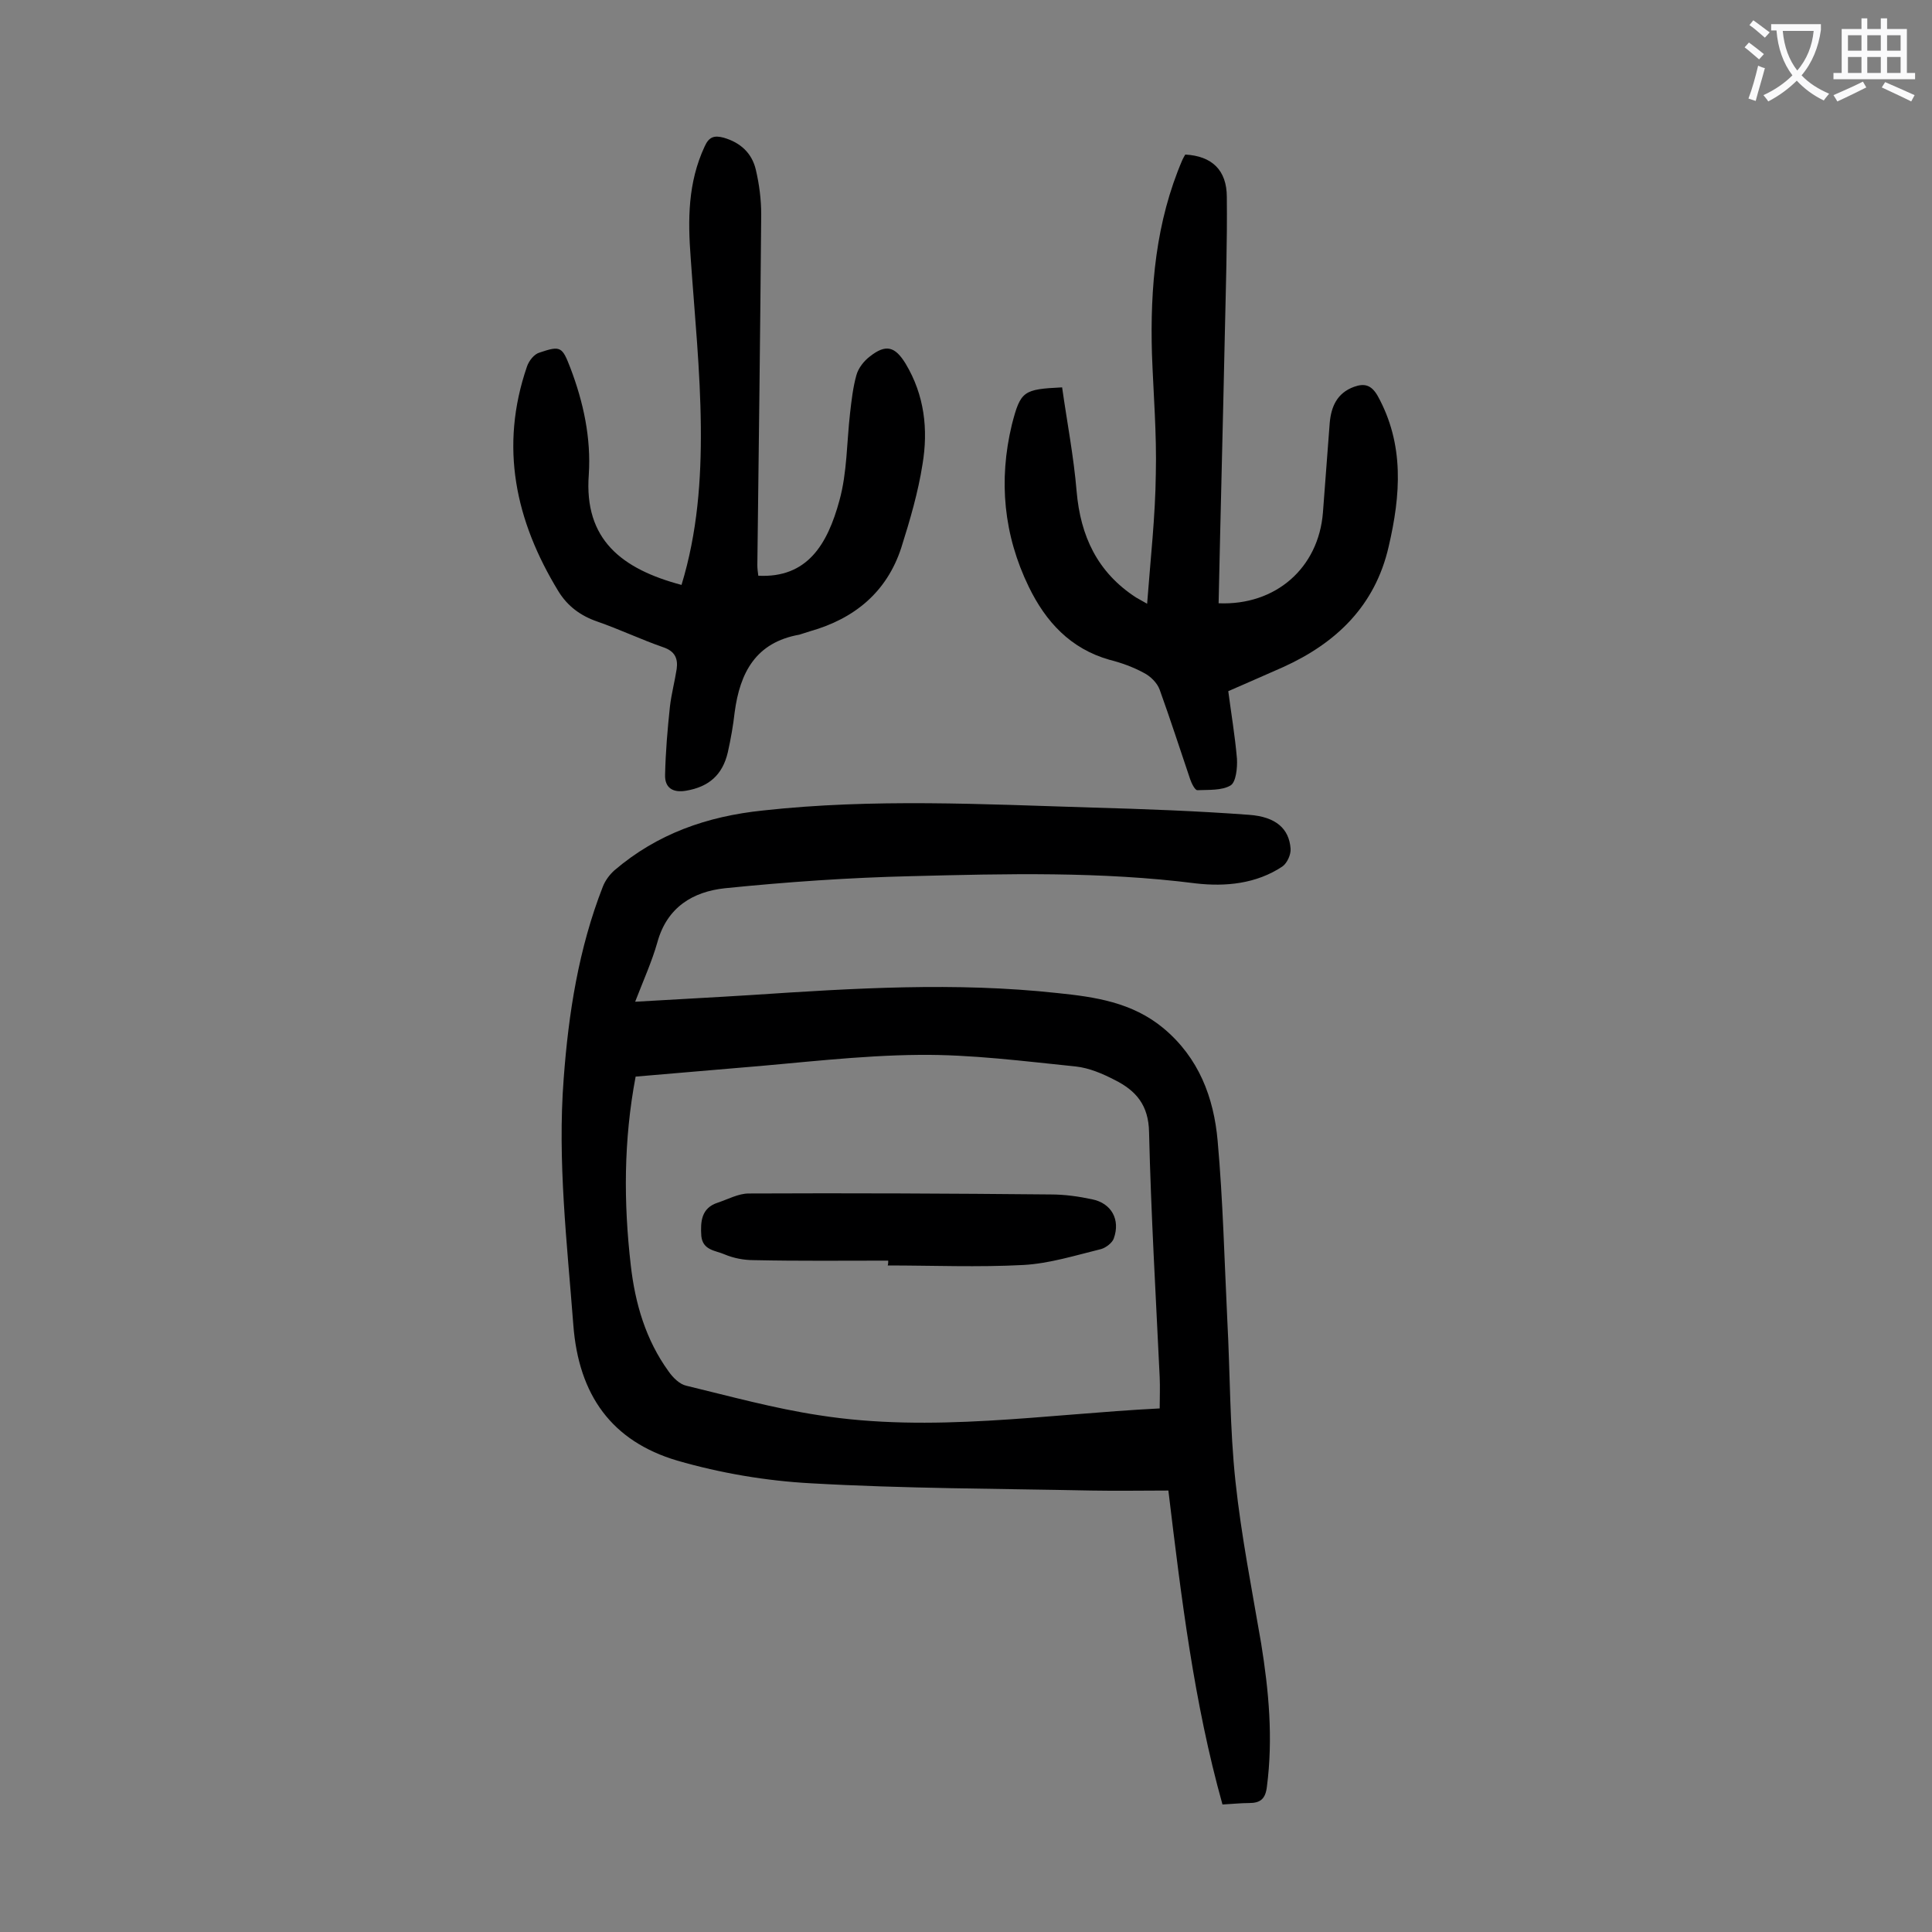
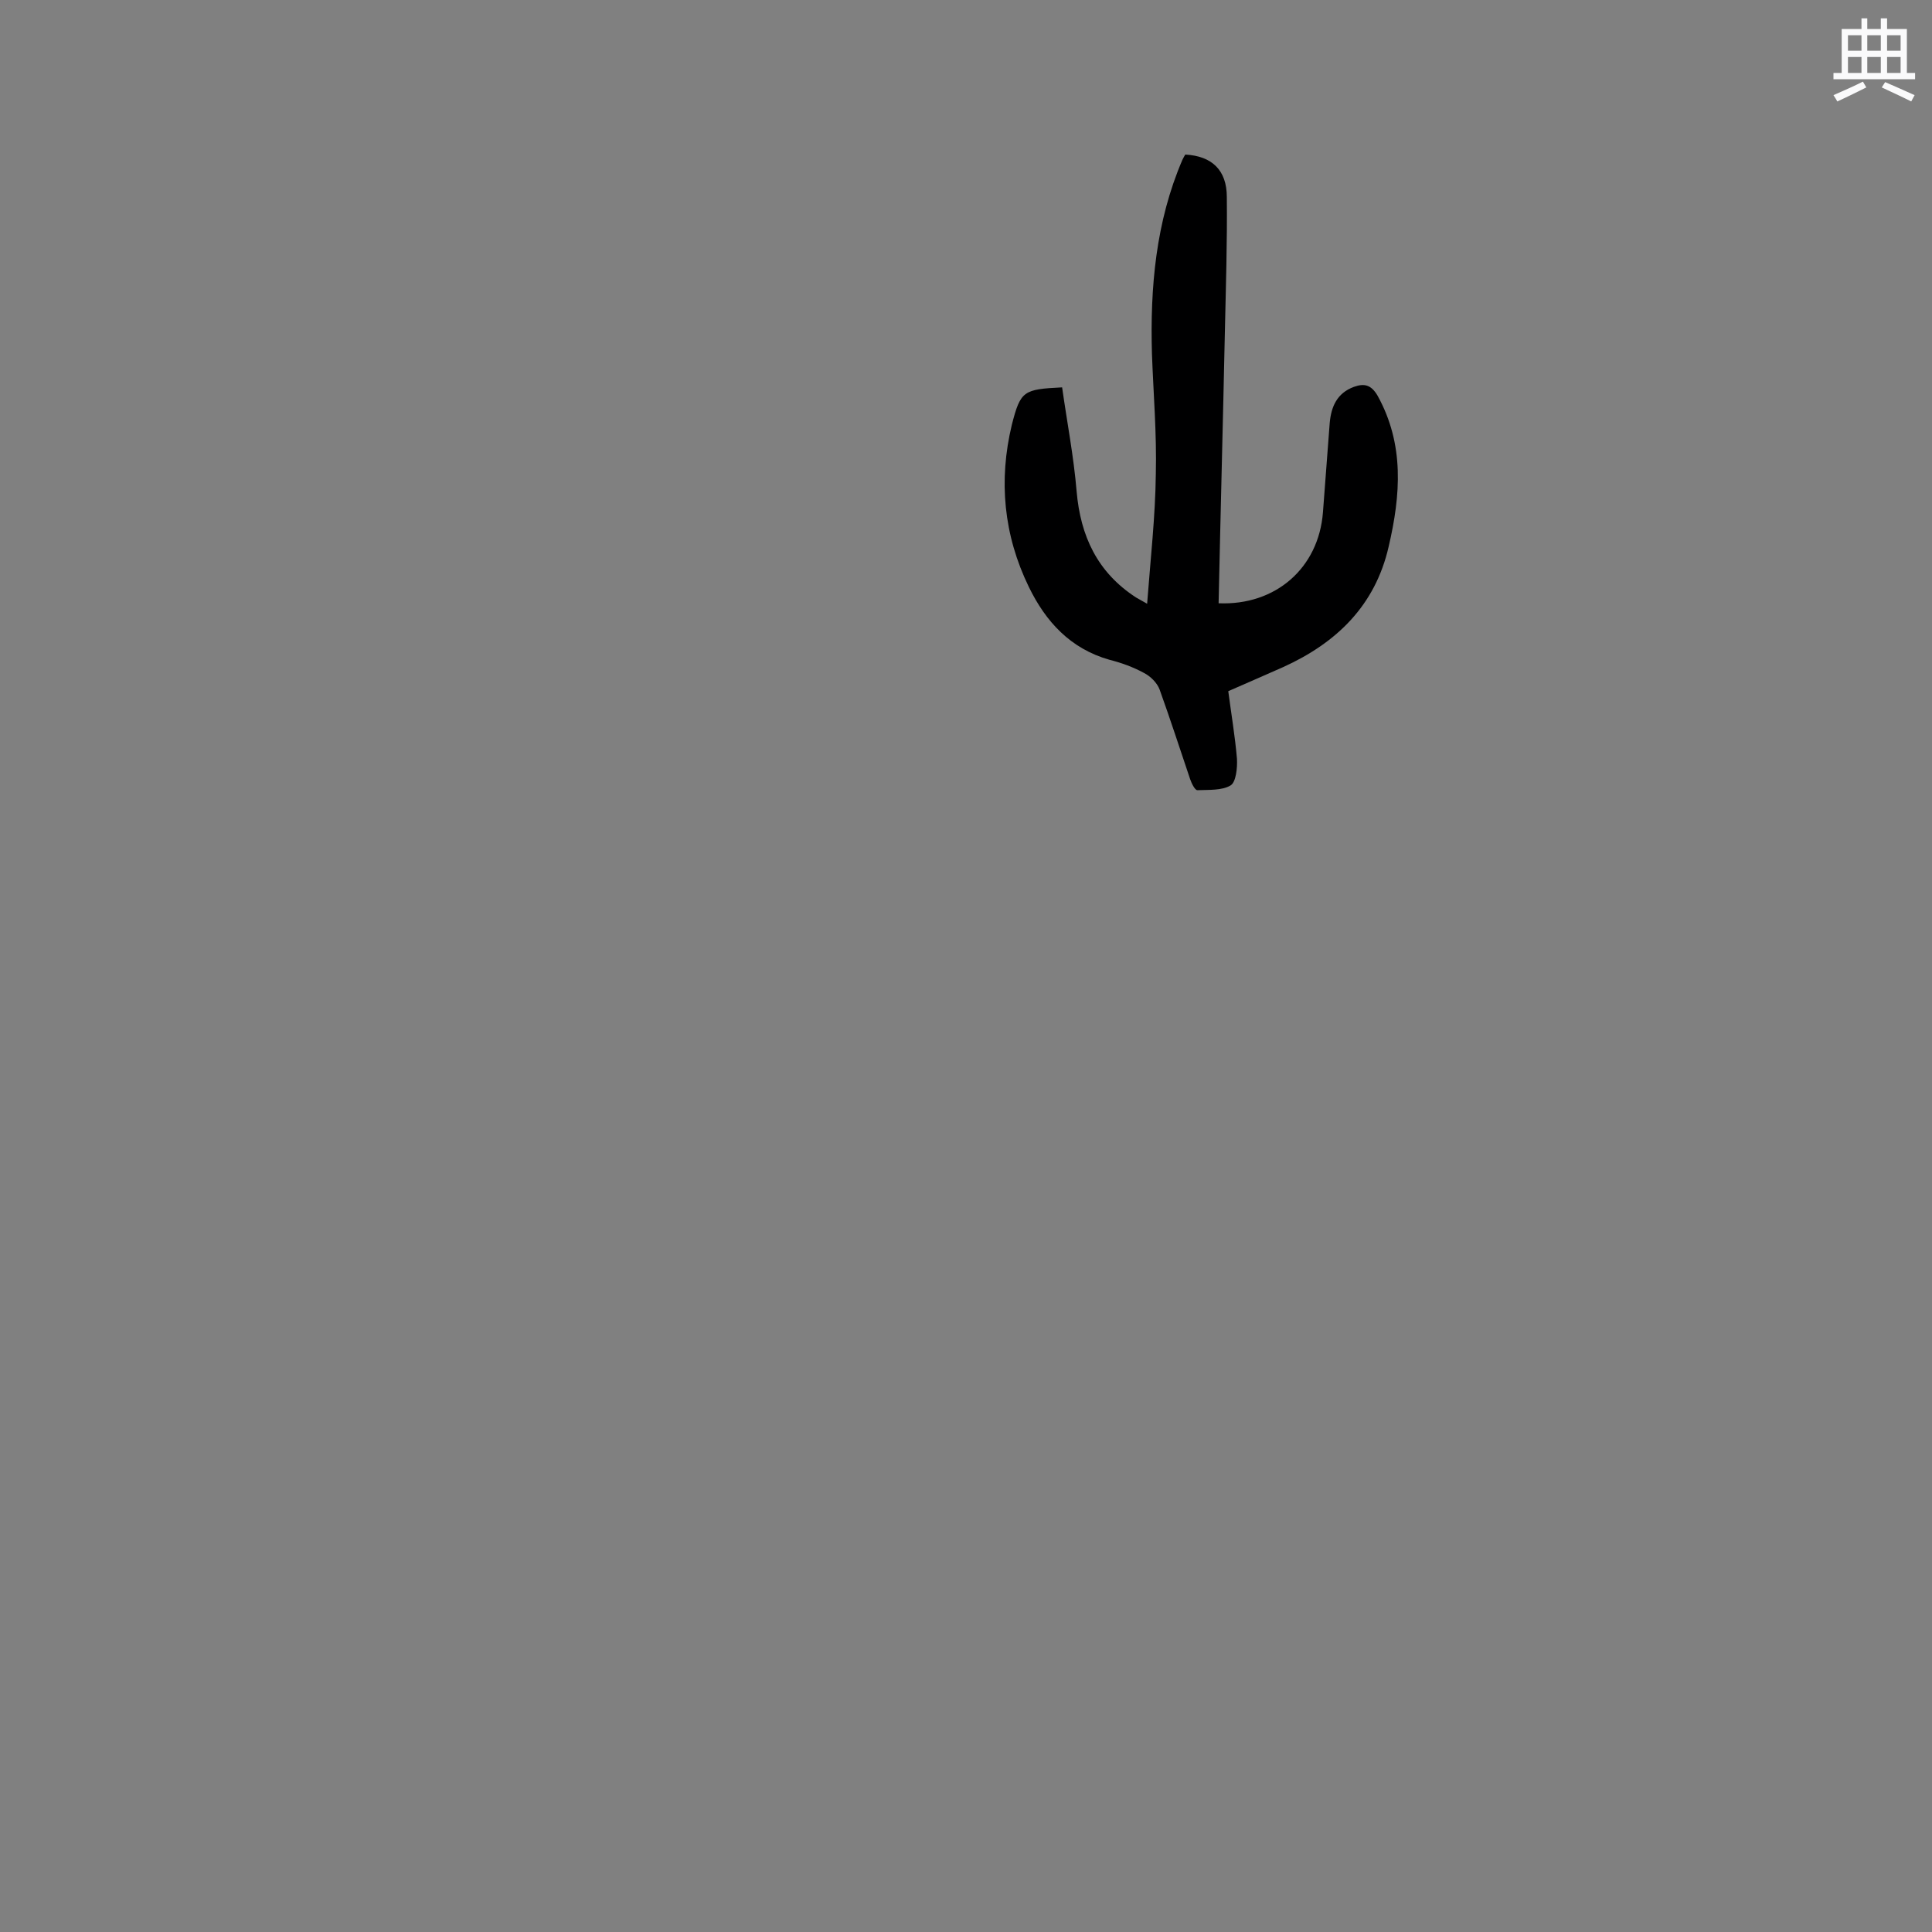
<svg xmlns="http://www.w3.org/2000/svg" enable-background="new 0 0 400 400" viewBox="0 0 400 400">
  <rect x="0" y="0" width="400" height="400" fill="#808080" stroke="none" />
  <g fill="#000001">
-     <path d="m131.5 207.4c8.4-.5 16.3-.9 24.2-1.4 21.1-1.4 42.1-2.7 63.2-.4 7.8.8 15.5 1.9 22 7.3 7.3 6.1 10.4 14.3 11.2 23.3 1.1 12.3 1.4 24.7 2 37.1.6 11.2.5 22.4 1.7 33.5 1.2 11.2 3.4 22.3 5.3 33.4 1.6 9.9 2.5 19.7 1.2 29.7-.3 2.6-1.4 3.4-3.7 3.4-1.7 0-3.5.2-5.5.3-5.9-21.1-8.5-42.6-11.2-65-5.2 0-10.6.1-16 0-19.3-.4-38.7-.4-58-1.5-9.3-.5-18.7-2.1-27.7-4.7-13.5-4-20.4-13.5-21.5-28.1-1.3-17-3.3-33.9-2-50.9 1-13.6 3.1-27 8.1-39.8.5-1.3 1.4-2.5 2.4-3.4 8.9-7.6 19.2-11.2 30.8-12.4 22.7-2.5 45.5-1.3 68.2-.6 10.8.3 21.6.7 32.4 1.5 5.6.4 8.3 2.9 8.6 7 .1 1.2-.7 3-1.7 3.7-5.4 3.6-11.8 4.2-17.9 3.5-19.6-2.5-39.3-2-58.9-1.5-12.9.3-25.8 1.2-38.6 2.5-6.6.7-12 3.9-14 11.2-1.1 3.9-2.9 7.9-4.6 12.3zm108.6 84.2c0-2.3.1-4.4 0-6.5-.8-16.9-1.8-33.8-2.2-50.7-.1-5.6-2.7-8.6-7.1-10.8-2.5-1.3-5.3-2.5-8.1-2.8-10.8-1.1-21.6-2.5-32.3-2.4-12.6.1-25.1 1.7-37.7 2.7-7 .6-14 1.2-21.1 1.8-2.5 13.2-2.5 26.1-1 39.1.9 7.9 3.1 15.4 7.8 21.9.9 1.3 2.3 2.7 3.7 3 9.1 2.2 18.2 4.7 27.4 6.1 23.4 3.7 46.8-.2 70.6-1.4z" />
-     <path d="m141.1 121.1c3.3-10.8 4.1-21.8 4-32.7-.1-11.7-1.3-23.4-2.1-35-.6-7.9-.6-15.6 2.9-23.1.9-2 2-2.3 3.9-1.8 3.5 1 5.9 3.2 6.7 6.7.7 3 1.1 6.1 1.1 9.2-.2 24.2-.5 48.4-.8 72.6 0 .7.1 1.5.2 2.2 10.1.5 14.3-6.4 16.8-15.6 1.6-5.8 1.5-12 2.2-18.1.3-2.6.6-5.3 1.3-7.8.4-1.5 1.6-3 2.8-3.9 3.3-2.6 5.2-2.1 7.4 1.5 3.9 6.5 4.7 13.6 3.5 20.8-.9 5.8-2.6 11.6-4.4 17.3-3 9.2-9.7 14.7-18.9 17.3-.7.2-1.5.5-2.2.7-9 1.6-12.3 7.8-13.4 16.1-.3 2.7-.8 5.5-1.4 8.2-1.1 4.8-4 7.2-8.6 8-2.8.5-4.5-.6-4.4-3.3.1-4.7.5-9.4 1-14.1.3-2.6 1-5.2 1.4-7.8.3-2.2-.4-3.7-2.8-4.5-4.6-1.6-9-3.7-13.6-5.3-3.5-1.2-6.2-3.2-8.1-6.3-8.9-14.6-12.2-29.9-6.5-46.5.4-1.2 1.5-2.6 2.6-2.9 4.4-1.5 4.7-1.2 6.4 3.2 2.7 7.1 4.3 14.5 3.8 22.1-1 13.4 6.8 19.5 19.2 22.8z" />
-     <path d="m219.9 80.2c1 7.1 2.4 14.3 3 21.5.8 9.3 4.3 16.8 12.3 22 .5.3.9.5 2.3 1.3.7-9.3 1.7-18.1 1.8-26.9.2-8.3-.5-16.6-.8-24.8-.4-13.8.8-27.4 6.3-40.2.2-.4.4-.8.6-1.1 5.5.3 8.6 3.2 8.6 8.8.1 9.3-.2 18.6-.4 27.8-.4 18.8-.9 37.5-1.3 56.3 11.8.5 20.7-7.3 21.6-18.8.5-6.2.9-12.3 1.4-18.5.3-3.4 1.5-6.2 5-7.5 2.2-.8 3.6-.4 4.9 1.8 5.6 10.1 4.8 20.6 2.3 31.3-2.8 12.2-10.8 19.9-21.8 24.9-3.6 1.6-7.3 3.2-11.4 5 .6 4.6 1.4 9.3 1.8 14 .1 1.9-.2 4.8-1.3 5.5-1.8 1.1-4.6.9-6.9 1-.5 0-1.2-1.4-1.5-2.3-2.1-6.2-4.1-12.4-6.3-18.5-.5-1.4-1.9-2.8-3.3-3.5-2.2-1.2-4.7-2.1-7.1-2.7-8.1-2.3-13.2-7.9-16.7-15.1-5.2-10.7-6.3-22-3.5-33.6 1.8-7 2.4-7.3 10.4-7.7z" />
-     <path d="m183.9 261c-9.3 0-18.5.1-27.8-.1-2.1 0-4.2-.4-6.1-1.2-1.8-.8-4.5-.8-4.8-3.8-.2-3 0-5.8 3.4-6.9 2.1-.7 4.3-1.9 6.4-1.9 20.9-.1 41.8 0 62.6.2 2.8 0 5.7.4 8.5 1 4 .8 5.9 4.2 4.5 8.1-.3.9-1.6 1.9-2.6 2.2-5.3 1.3-10.7 3-16.1 3.3-9.4.5-18.8.1-28.1.1.1-.4.1-.7.1-1z" />
+     <path d="m219.9 80.2c1 7.1 2.4 14.3 3 21.5.8 9.3 4.3 16.8 12.3 22 .5.3.9.5 2.3 1.3.7-9.3 1.7-18.1 1.8-26.9.2-8.3-.5-16.6-.8-24.8-.4-13.8.8-27.4 6.3-40.2.2-.4.4-.8.6-1.1 5.5.3 8.6 3.2 8.6 8.8.1 9.3-.2 18.6-.4 27.8-.4 18.8-.9 37.5-1.3 56.3 11.8.5 20.7-7.3 21.6-18.8.5-6.2.9-12.3 1.4-18.5.3-3.4 1.5-6.2 5-7.5 2.2-.8 3.6-.4 4.9 1.8 5.6 10.1 4.8 20.6 2.3 31.3-2.8 12.2-10.8 19.9-21.8 24.9-3.6 1.6-7.3 3.2-11.4 5 .6 4.6 1.4 9.3 1.8 14 .1 1.9-.2 4.8-1.3 5.5-1.8 1.1-4.6.9-6.9 1-.5 0-1.2-1.4-1.5-2.3-2.1-6.2-4.1-12.4-6.3-18.5-.5-1.4-1.9-2.8-3.3-3.5-2.2-1.2-4.7-2.1-7.1-2.7-8.1-2.3-13.2-7.9-16.7-15.1-5.2-10.7-6.3-22-3.5-33.6 1.8-7 2.4-7.3 10.4-7.7" />
  </g>
-   <path d="m362.1 8.8c1.1.8 2.1 1.6 3.1 2.4l-1 1.1c-1.3-1.1-2.3-2-3-2.5zm1.9 4.8c.5.2.9.4 1.4.5-.6 2.3-1.3 4.5-1.9 6.8l-1.5-.5c.8-2.1 1.4-4.3 2-6.8zm-1-9.4c1.3.9 2.4 1.8 3.4 2.5l-1 1.1c-1.4-1.2-2.4-2.1-3.2-2.6zm3.7 2.2v-1.4h10.3v1.2c-.5 3.6-1.8 6.8-4 9.4 1.5 1.6 3.4 2.8 5.7 3.8-.3.4-.7.8-1.1 1.4-2.3-1.1-4.1-2.5-5.6-4.1-1.6 1.6-3.6 3.1-5.9 4.3-.3-.5-.7-.9-1-1.3 2.4-1.1 4.4-2.5 6-4.1-1.9-2.5-3-5.6-3.3-9.3h-1.1zm8.8 0h-6.4c.3 3.3 1.3 6 3 8.2 2-2.3 3.1-5.1 3.4-8.2z" fill="#fafafb" />
  <path d="m385.3 3.8h1.3v2.2h2.8v-2.2h1.3v2.2h4.1v9.1h1.7v1.3h-16.9v-1.3h1.7v-9.1h4.1v-2.2zm.4 13.1.7 1.2c-1.8.9-3.8 1.9-6 2.9-.2-.4-.5-.8-.8-1.3 2.3-1 4.3-1.9 6.1-2.8zm-3.1-6.4h2.8v-3.2h-2.8zm0 4.6h2.8v-3.3h-2.8zm4-4.6h2.8v-3.2h-2.8zm0 4.6h2.8v-3.3h-2.8zm3.7 1.9c2.1.9 4.1 1.8 6.1 2.7l-.7 1.3c-2.2-1.1-4.2-2-6.1-2.9zm3.2-9.7h-2.8v3.2h2.8zm-2.8 7.8h2.8v-3.3h-2.8z" fill="#fafafb" />
</svg>